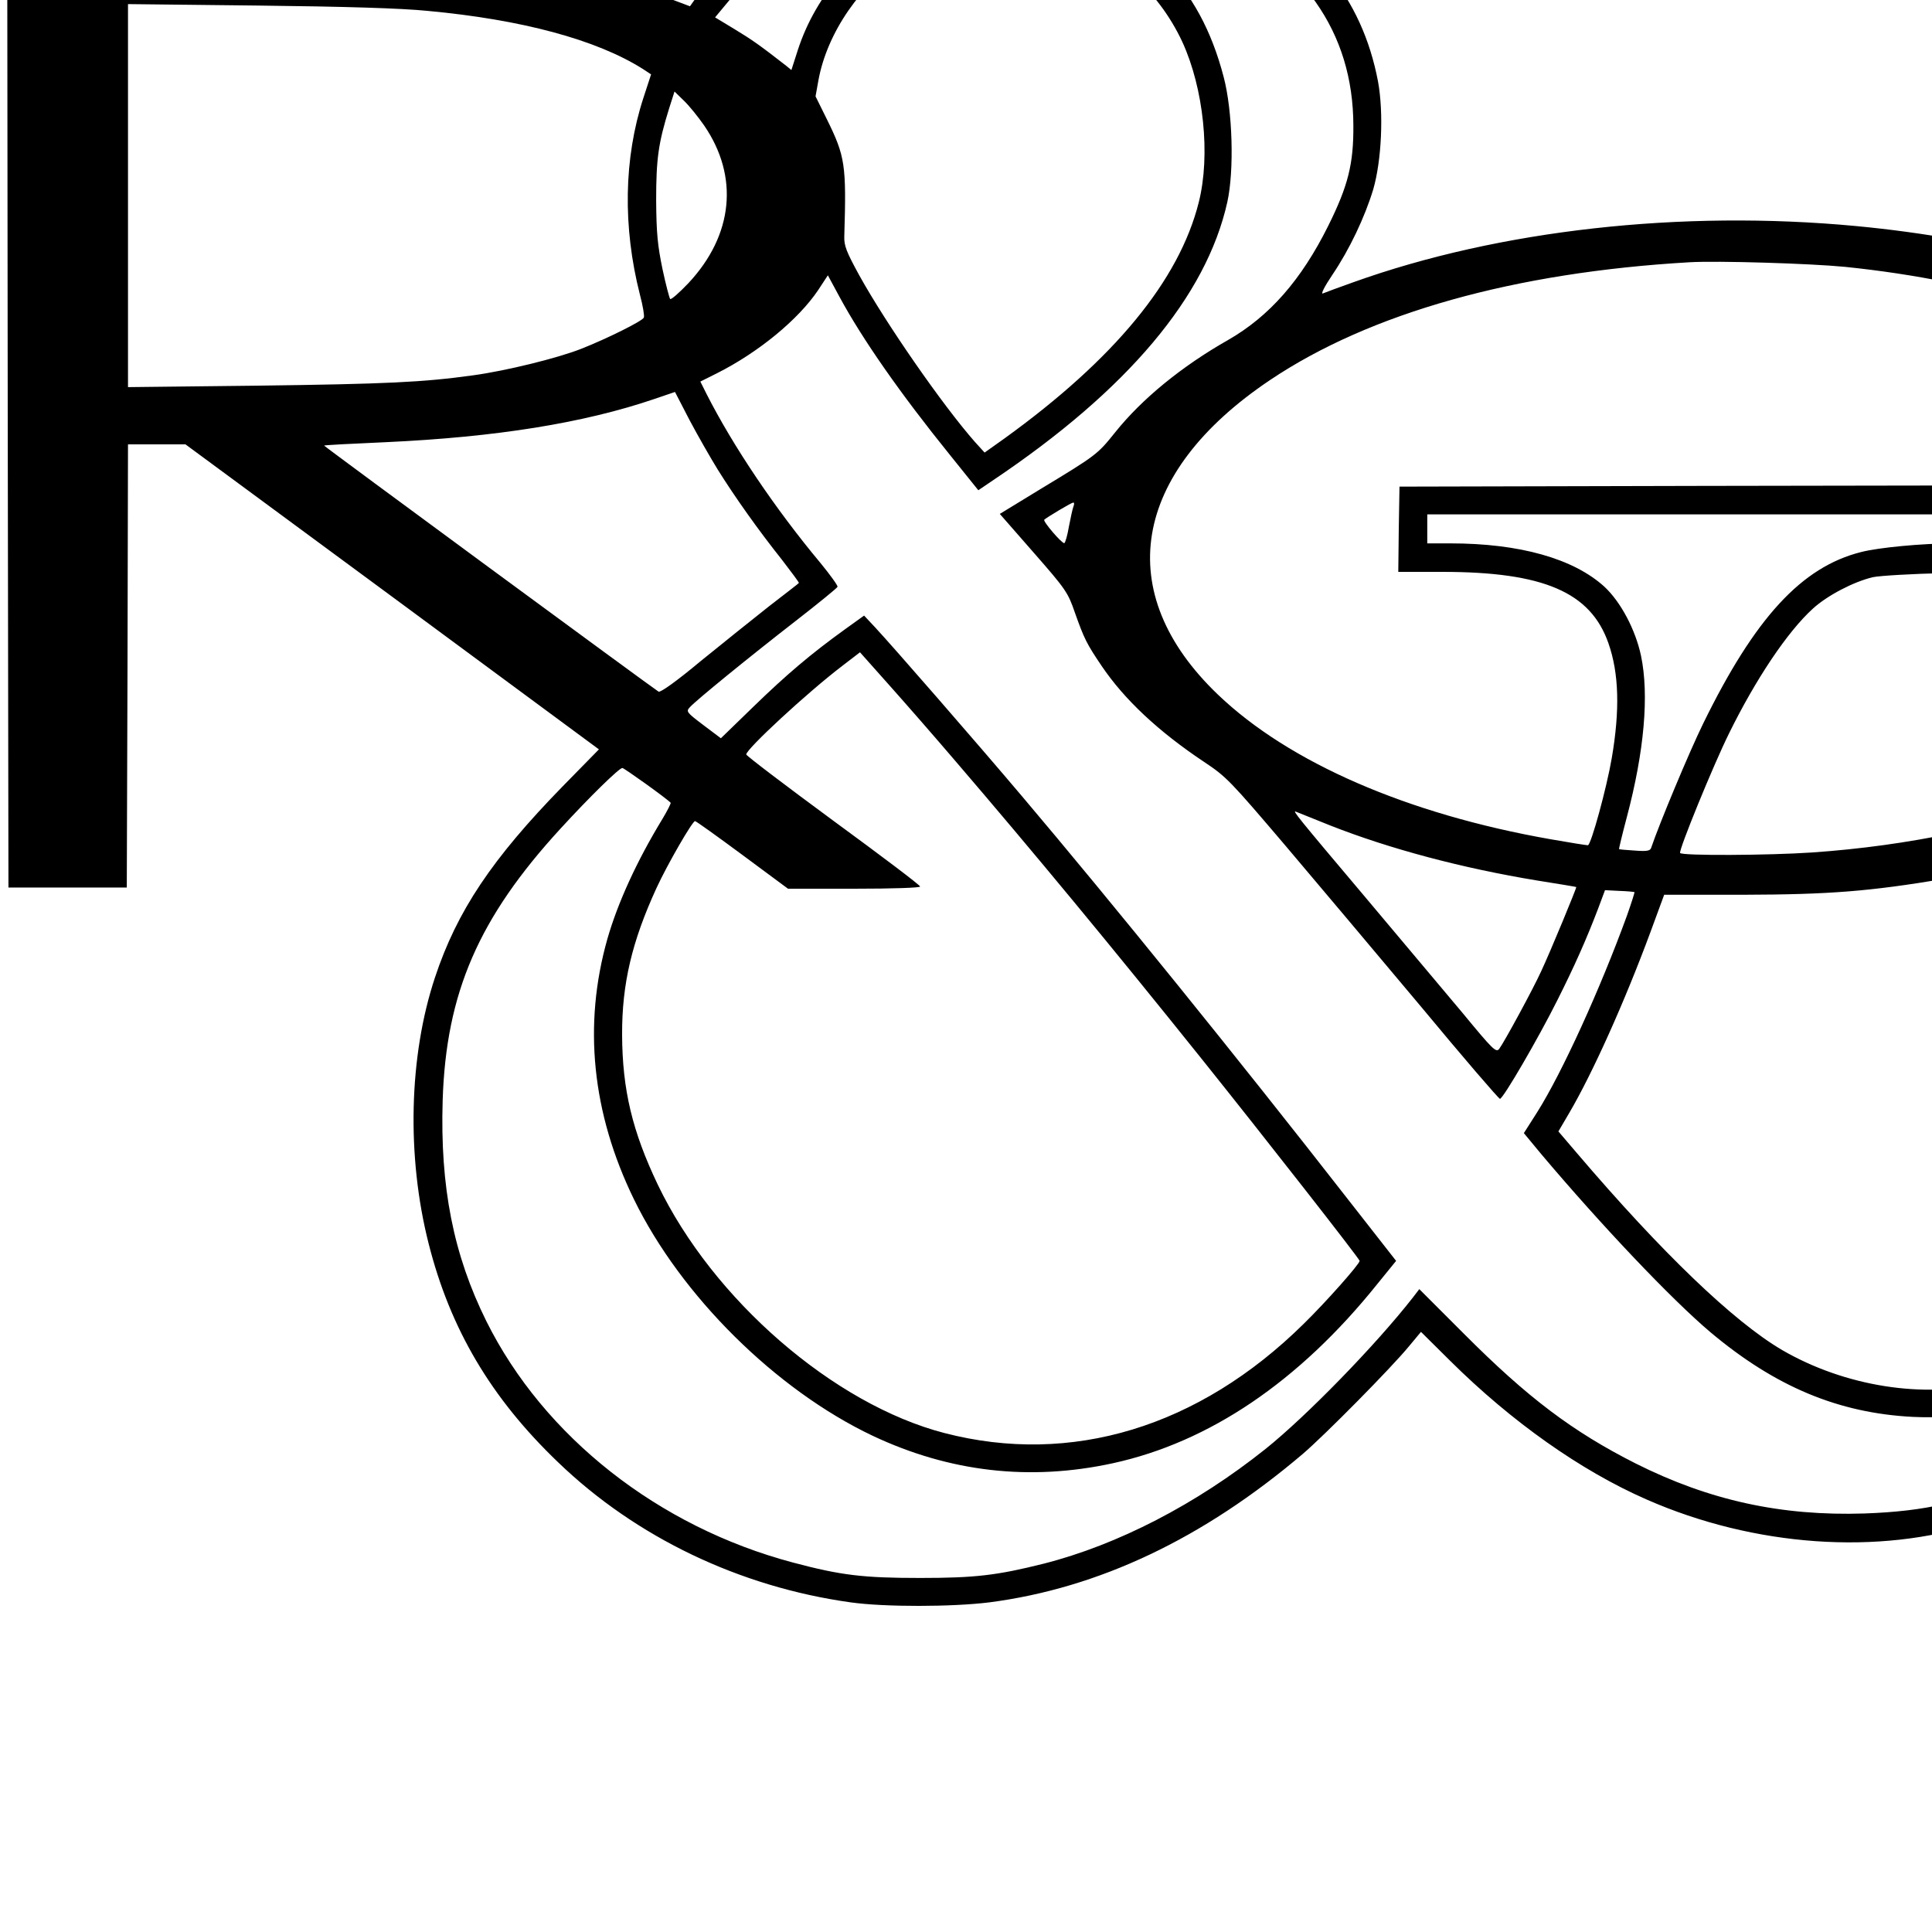
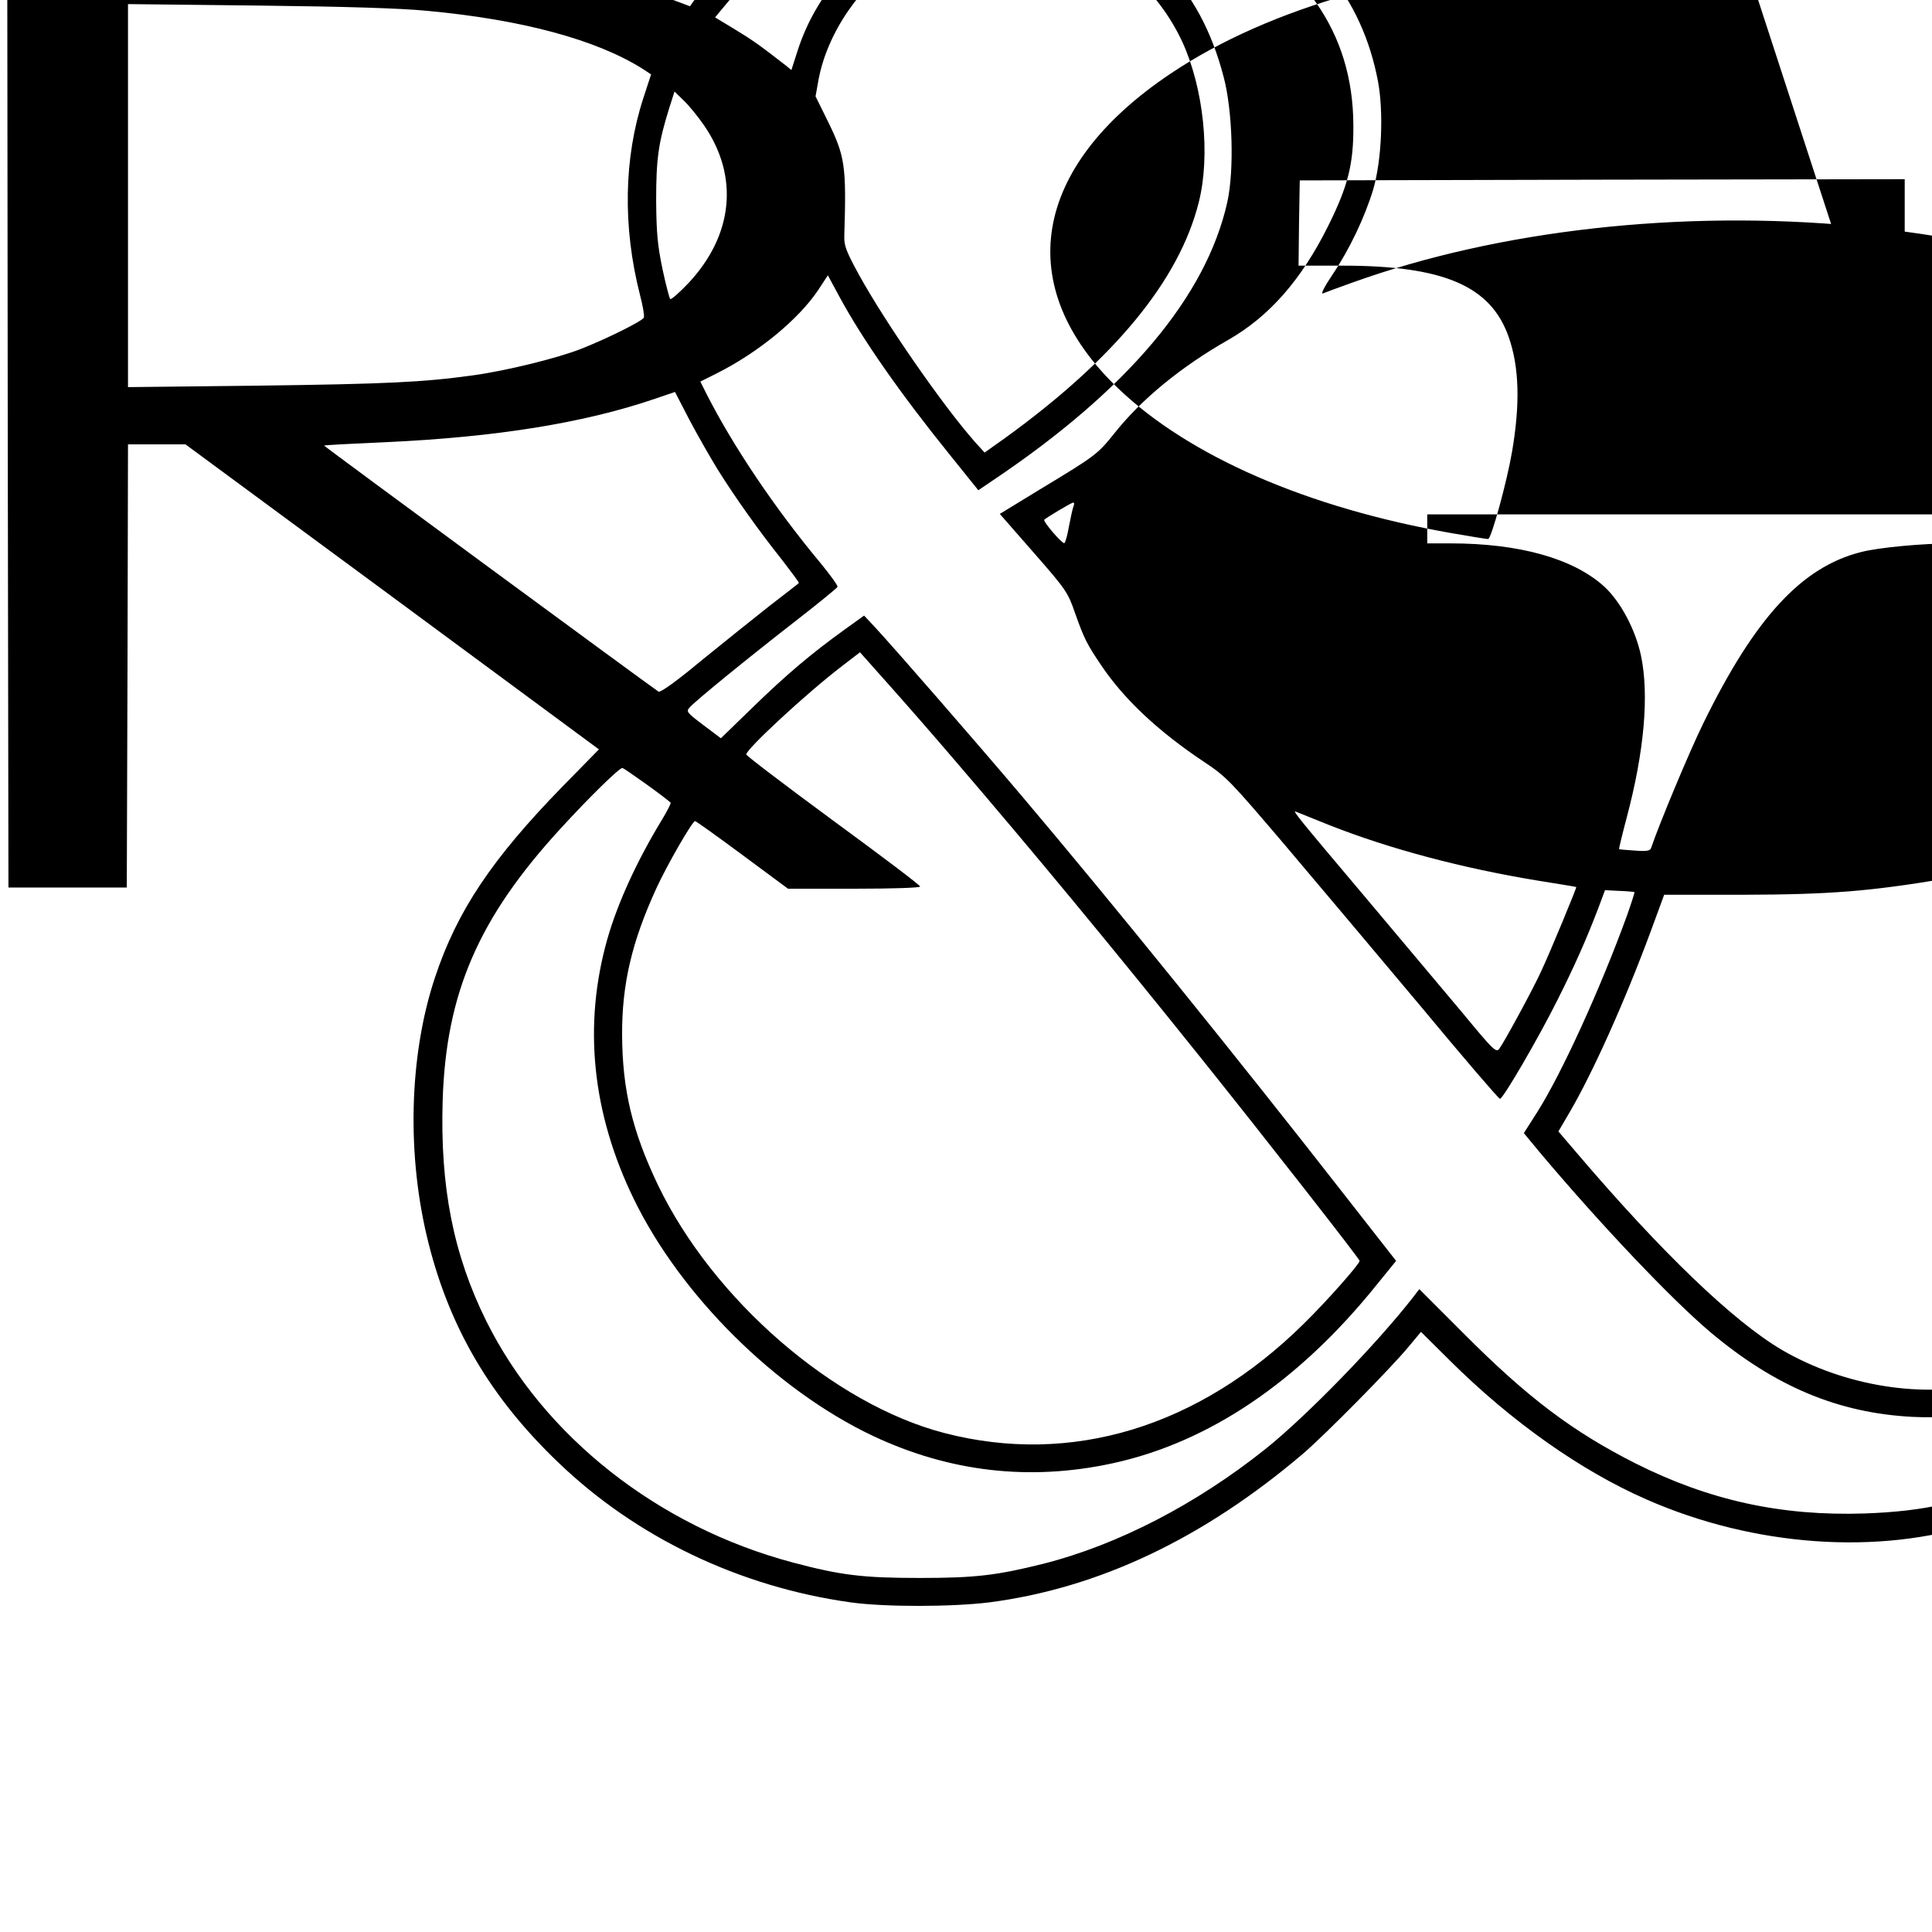
<svg xmlns="http://www.w3.org/2000/svg" version="1.0" width="16pt" height="16pt" viewBox="0 0 16 16" preserveAspectRatio="xMidYMid meet">
  <g transform="translate(0,16) scale(0.002,-0.002)" fill="#000000" stroke="none">
-     <path d="M3960 8639 c-262 -34 -494 -120 -705 -262 -98 -67 -295 -257 -359 -348 l-39 -55 -101 38 c-261 99 -557 156 -971 189 -77 6 -503 13 -948 16 l-807 5 2 -1948 3 -1949 245 0 245 0 3 918 2 917 119 0 119 0 856 -631 856 -632 -149 -152 c-294 -301 -439 -518 -530 -793 -108 -325 -118 -740 -26 -1102 89 -352 258 -639 536 -905 323 -311 752 -516 1211 -580 142 -20 423 -19 575 0 453 59 885 264 1298 615 90 77 365 355 439 445 l50 60 121 -120 c254 -252 541 -455 813 -574 446 -196 962 -232 1376 -97 403 132 736 447 869 821 28 81 72 263 64 271 -2 3 -82 0 -176 -7 l-170 -12 -47 -83 c-118 -210 -298 -358 -498 -409 -269 -68 -597 -16 -857 135 -201 118 -498 403 -850 816 l-76 89 44 75 c97 165 230 461 337 750 l57 155 327 0 c360 1 522 14 834 66 721 121 1323 390 1652 740 242 257 318 533 225 814 -191 576 -1099 1041 -2244 1149 -723 68 -1477 -16 -2082 -233 -59 -21 -116 -42 -125 -46 -10 -4 6 28 39 77 71 105 134 238 169 353 35 120 44 318 20 448 -66 347 -272 600 -644 786 -196 98 -375 155 -583 186 -115 16 -405 19 -519 4z m438 -110 c204 -22 400 -78 587 -169 411 -199 618 -492 619 -880 1 -159 -22 -250 -104 -415 -112 -225 -244 -375 -415 -473 -192 -109 -357 -244 -468 -383 -73 -91 -77 -94 -310 -235 l-167 -102 140 -160 c134 -153 142 -165 171 -249 38 -107 48 -128 111 -221 94 -139 235 -271 424 -397 92 -61 108 -78 337 -347 132 -156 384 -455 560 -665 175 -211 323 -383 328 -383 13 0 159 251 237 407 72 143 122 256 170 382 l28 75 59 -3 c33 -1 61 -4 63 -5 1 -2 -13 -46 -31 -97 -111 -305 -269 -651 -371 -813 l-56 -88 72 -87 c249 -295 538 -600 700 -737 269 -226 530 -335 838 -351 401 -19 705 139 900 469 l34 56 65 4 c36 2 67 3 69 2 1 0 -9 -36 -24 -80 -97 -298 -325 -555 -630 -708 -191 -95 -359 -134 -614 -143 -345 -11 -642 54 -947 207 -261 132 -447 272 -712 538 l-184 184 -26 -34 c-153 -196 -440 -491 -611 -628 -287 -229 -612 -397 -919 -475 -192 -48 -282 -59 -511 -59 -236 0 -328 11 -527 64 -557 148 -1031 521 -1269 999 -137 276 -192 557 -181 915 14 445 149 756 489 1126 120 131 242 250 255 250 7 0 182 -125 200 -144 2 -2 -13 -32 -34 -67 -106 -174 -185 -347 -228 -497 -101 -356 -64 -721 110 -1078 195 -400 588 -789 988 -979 318 -150 650 -189 995 -114 399 87 771 338 1095 742 l78 96 -198 253 c-456 585 -977 1229 -1352 1672 -193 228 -530 615 -608 699 l-45 48 -78 -56 c-143 -103 -244 -189 -380 -321 l-135 -131 -73 55 c-70 53 -72 56 -55 74 25 28 246 208 438 357 94 73 171 136 173 141 2 5 -30 49 -70 98 -188 225 -363 485 -473 702 l-25 50 68 34 c173 87 338 223 420 345 l40 61 47 -87 c96 -178 255 -405 457 -655 l119 -148 62 42 c557 374 882 761 969 1151 29 131 22 378 -15 518 -50 192 -131 341 -250 462 -107 108 -223 178 -374 224 -80 24 -103 27 -258 27 -193 1 -287 -17 -419 -78 -217 -100 -387 -292 -462 -522 l-27 -84 -22 18 c-109 85 -142 108 -213 151 l-81 49 79 95 c279 337 665 510 1153 516 59 0 151 -4 205 -10z m-2 -269 c212 -54 399 -217 500 -434 88 -192 117 -468 68 -663 -81 -324 -350 -650 -804 -978 l-83 -59 -40 44 c-133 151 -367 488 -479 690 -53 97 -63 122 -62 160 9 299 4 332 -73 488 l-46 93 12 67 c36 197 177 401 348 505 77 47 218 94 318 106 104 13 249 4 341 -19z m-2626 -305 c390 -36 699 -119 891 -240 l35 -23 -32 -98 c-81 -249 -86 -533 -14 -815 12 -45 19 -87 16 -94 -5 -14 -154 -88 -261 -130 -97 -38 -307 -90 -445 -109 -209 -29 -360 -36 -897 -43 l-533 -6 0 793 0 793 538 -6 c358 -4 592 -11 702 -22z m1146 -475 c145 -212 120 -454 -65 -652 -38 -40 -72 -70 -76 -66 -3 3 -18 59 -32 125 -20 97 -25 147 -26 283 0 172 9 238 54 382 l22 69 39 -38 c22 -21 59 -67 84 -103z m4724 -585 c1169 -120 2014 -650 1977 -1240 -11 -174 -83 -324 -229 -481 -353 -377 -1081 -649 -1886 -704 -177 -12 -539 -14 -545 -2 -7 10 138 365 202 494 110 224 242 422 348 518 59 54 168 111 248 130 28 6 161 14 298 17 l247 5 0 179 0 179 -1252 -2 -1253 -3 -3 -176 -2 -177 182 0 c419 0 614 -84 688 -295 44 -125 48 -277 14 -476 -21 -123 -86 -361 -99 -361 -6 0 -76 11 -155 25 -592 104 -1082 317 -1376 598 -442 422 -360 918 216 1304 413 277 1011 445 1735 487 116 7 502 -5 645 -19z m-4667 -841 c70 -112 167 -249 265 -372 40 -52 72 -95 70 -96 -1 -2 -57 -45 -123 -96 -66 -52 -193 -154 -283 -227 -102 -85 -167 -131 -175 -127 -27 17 -1387 1017 -1385 1019 2 2 117 8 255 14 457 21 819 79 1113 179 l85 29 60 -116 c34 -64 87 -157 118 -207z m1472 -151 c-4 -10 -12 -48 -19 -84 -6 -36 -15 -67 -19 -68 -10 -2 -89 90 -83 97 11 10 111 70 120 71 4 1 5 -7 1 -16z m3735 -93 l0 -60 -92 0 c-127 0 -309 -17 -382 -36 -246 -62 -439 -272 -653 -709 -58 -118 -183 -418 -216 -516 -4 -12 -17 -15 -68 -11 -35 2 -65 5 -65 6 -1 0 13 60 32 131 73 275 93 508 59 670 -23 108 -84 223 -152 286 -128 116 -350 179 -638 179 l-95 0 0 60 0 60 1135 0 1135 0 0 -60z m-4225 -960 c320 -373 647 -768 1022 -1236 269 -336 653 -827 653 -835 0 -13 -138 -169 -232 -261 -434 -428 -962 -588 -1487 -452 -459 119 -959 553 -1187 1028 -106 222 -147 394 -148 621 -1 211 41 387 142 607 45 98 149 278 160 278 4 0 92 -63 196 -140 l189 -140 274 0 c164 0 273 4 273 9 0 6 -162 128 -360 273 -197 145 -359 268 -360 274 0 22 250 254 398 367 l73 56 122 -137 c67 -75 190 -216 272 -312z m1553 -268 c246 -97 547 -177 857 -228 88 -14 161 -26 162 -27 2 -3 -107 -267 -145 -348 -32 -71 -152 -292 -174 -322 -13 -17 -26 -4 -153 150 -77 92 -262 312 -411 489 -272 322 -294 350 -278 343 5 -2 69 -28 142 -57z" />
+     <path d="M3960 8639 c-262 -34 -494 -120 -705 -262 -98 -67 -295 -257 -359 -348 l-39 -55 -101 38 c-261 99 -557 156 -971 189 -77 6 -503 13 -948 16 l-807 5 2 -1948 3 -1949 245 0 245 0 3 918 2 917 119 0 119 0 856 -631 856 -632 -149 -152 c-294 -301 -439 -518 -530 -793 -108 -325 -118 -740 -26 -1102 89 -352 258 -639 536 -905 323 -311 752 -516 1211 -580 142 -20 423 -19 575 0 453 59 885 264 1298 615 90 77 365 355 439 445 l50 60 121 -120 c254 -252 541 -455 813 -574 446 -196 962 -232 1376 -97 403 132 736 447 869 821 28 81 72 263 64 271 -2 3 -82 0 -176 -7 l-170 -12 -47 -83 c-118 -210 -298 -358 -498 -409 -269 -68 -597 -16 -857 135 -201 118 -498 403 -850 816 l-76 89 44 75 c97 165 230 461 337 750 l57 155 327 0 c360 1 522 14 834 66 721 121 1323 390 1652 740 242 257 318 533 225 814 -191 576 -1099 1041 -2244 1149 -723 68 -1477 -16 -2082 -233 -59 -21 -116 -42 -125 -46 -10 -4 6 28 39 77 71 105 134 238 169 353 35 120 44 318 20 448 -66 347 -272 600 -644 786 -196 98 -375 155 -583 186 -115 16 -405 19 -519 4z m438 -110 c204 -22 400 -78 587 -169 411 -199 618 -492 619 -880 1 -159 -22 -250 -104 -415 -112 -225 -244 -375 -415 -473 -192 -109 -357 -244 -468 -383 -73 -91 -77 -94 -310 -235 l-167 -102 140 -160 c134 -153 142 -165 171 -249 38 -107 48 -128 111 -221 94 -139 235 -271 424 -397 92 -61 108 -78 337 -347 132 -156 384 -455 560 -665 175 -211 323 -383 328 -383 13 0 159 251 237 407 72 143 122 256 170 382 l28 75 59 -3 c33 -1 61 -4 63 -5 1 -2 -13 -46 -31 -97 -111 -305 -269 -651 -371 -813 l-56 -88 72 -87 c249 -295 538 -600 700 -737 269 -226 530 -335 838 -351 401 -19 705 139 900 469 l34 56 65 4 c36 2 67 3 69 2 1 0 -9 -36 -24 -80 -97 -298 -325 -555 -630 -708 -191 -95 -359 -134 -614 -143 -345 -11 -642 54 -947 207 -261 132 -447 272 -712 538 l-184 184 -26 -34 c-153 -196 -440 -491 -611 -628 -287 -229 -612 -397 -919 -475 -192 -48 -282 -59 -511 -59 -236 0 -328 11 -527 64 -557 148 -1031 521 -1269 999 -137 276 -192 557 -181 915 14 445 149 756 489 1126 120 131 242 250 255 250 7 0 182 -125 200 -144 2 -2 -13 -32 -34 -67 -106 -174 -185 -347 -228 -497 -101 -356 -64 -721 110 -1078 195 -400 588 -789 988 -979 318 -150 650 -189 995 -114 399 87 771 338 1095 742 l78 96 -198 253 c-456 585 -977 1229 -1352 1672 -193 228 -530 615 -608 699 l-45 48 -78 -56 c-143 -103 -244 -189 -380 -321 l-135 -131 -73 55 c-70 53 -72 56 -55 74 25 28 246 208 438 357 94 73 171 136 173 141 2 5 -30 49 -70 98 -188 225 -363 485 -473 702 l-25 50 68 34 c173 87 338 223 420 345 l40 61 47 -87 c96 -178 255 -405 457 -655 l119 -148 62 42 c557 374 882 761 969 1151 29 131 22 378 -15 518 -50 192 -131 341 -250 462 -107 108 -223 178 -374 224 -80 24 -103 27 -258 27 -193 1 -287 -17 -419 -78 -217 -100 -387 -292 -462 -522 l-27 -84 -22 18 c-109 85 -142 108 -213 151 l-81 49 79 95 c279 337 665 510 1153 516 59 0 151 -4 205 -10z m-2 -269 c212 -54 399 -217 500 -434 88 -192 117 -468 68 -663 -81 -324 -350 -650 -804 -978 l-83 -59 -40 44 c-133 151 -367 488 -479 690 -53 97 -63 122 -62 160 9 299 4 332 -73 488 l-46 93 12 67 c36 197 177 401 348 505 77 47 218 94 318 106 104 13 249 4 341 -19z m-2626 -305 c390 -36 699 -119 891 -240 l35 -23 -32 -98 c-81 -249 -86 -533 -14 -815 12 -45 19 -87 16 -94 -5 -14 -154 -88 -261 -130 -97 -38 -307 -90 -445 -109 -209 -29 -360 -36 -897 -43 l-533 -6 0 793 0 793 538 -6 c358 -4 592 -11 702 -22z m1146 -475 c145 -212 120 -454 -65 -652 -38 -40 -72 -70 -76 -66 -3 3 -18 59 -32 125 -20 97 -25 147 -26 283 0 172 9 238 54 382 l22 69 39 -38 c22 -21 59 -67 84 -103z m4724 -585 l247 5 0 179 0 179 -1252 -2 -1253 -3 -3 -176 -2 -177 182 0 c419 0 614 -84 688 -295 44 -125 48 -277 14 -476 -21 -123 -86 -361 -99 -361 -6 0 -76 11 -155 25 -592 104 -1082 317 -1376 598 -442 422 -360 918 216 1304 413 277 1011 445 1735 487 116 7 502 -5 645 -19z m-4667 -841 c70 -112 167 -249 265 -372 40 -52 72 -95 70 -96 -1 -2 -57 -45 -123 -96 -66 -52 -193 -154 -283 -227 -102 -85 -167 -131 -175 -127 -27 17 -1387 1017 -1385 1019 2 2 117 8 255 14 457 21 819 79 1113 179 l85 29 60 -116 c34 -64 87 -157 118 -207z m1472 -151 c-4 -10 -12 -48 -19 -84 -6 -36 -15 -67 -19 -68 -10 -2 -89 90 -83 97 11 10 111 70 120 71 4 1 5 -7 1 -16z m3735 -93 l0 -60 -92 0 c-127 0 -309 -17 -382 -36 -246 -62 -439 -272 -653 -709 -58 -118 -183 -418 -216 -516 -4 -12 -17 -15 -68 -11 -35 2 -65 5 -65 6 -1 0 13 60 32 131 73 275 93 508 59 670 -23 108 -84 223 -152 286 -128 116 -350 179 -638 179 l-95 0 0 60 0 60 1135 0 1135 0 0 -60z m-4225 -960 c320 -373 647 -768 1022 -1236 269 -336 653 -827 653 -835 0 -13 -138 -169 -232 -261 -434 -428 -962 -588 -1487 -452 -459 119 -959 553 -1187 1028 -106 222 -147 394 -148 621 -1 211 41 387 142 607 45 98 149 278 160 278 4 0 92 -63 196 -140 l189 -140 274 0 c164 0 273 4 273 9 0 6 -162 128 -360 273 -197 145 -359 268 -360 274 0 22 250 254 398 367 l73 56 122 -137 c67 -75 190 -216 272 -312z m1553 -268 c246 -97 547 -177 857 -228 88 -14 161 -26 162 -27 2 -3 -107 -267 -145 -348 -32 -71 -152 -292 -174 -322 -13 -17 -26 -4 -153 150 -77 92 -262 312 -411 489 -272 322 -294 350 -278 343 5 -2 69 -28 142 -57z" />
  </g>
</svg>